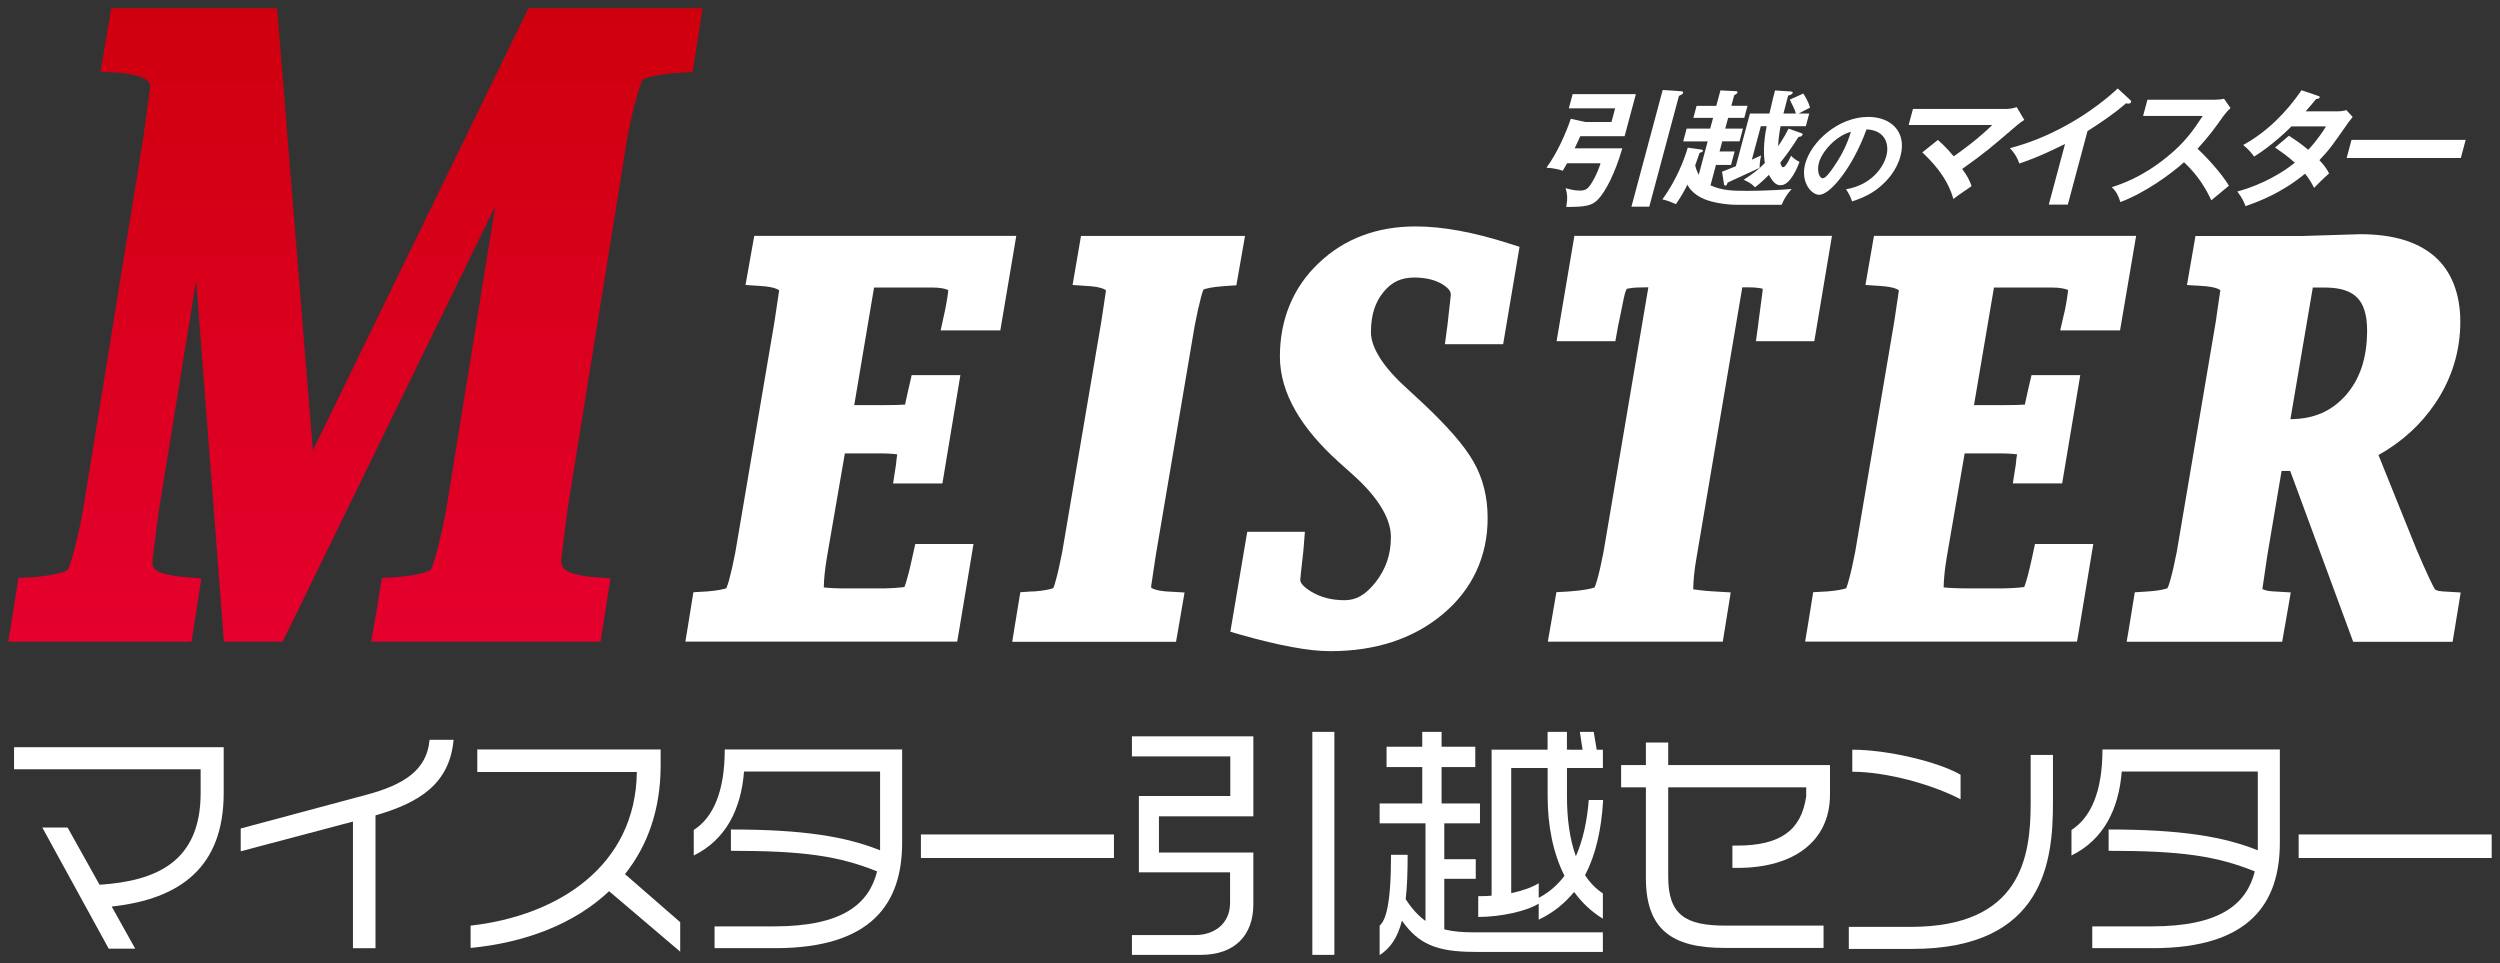
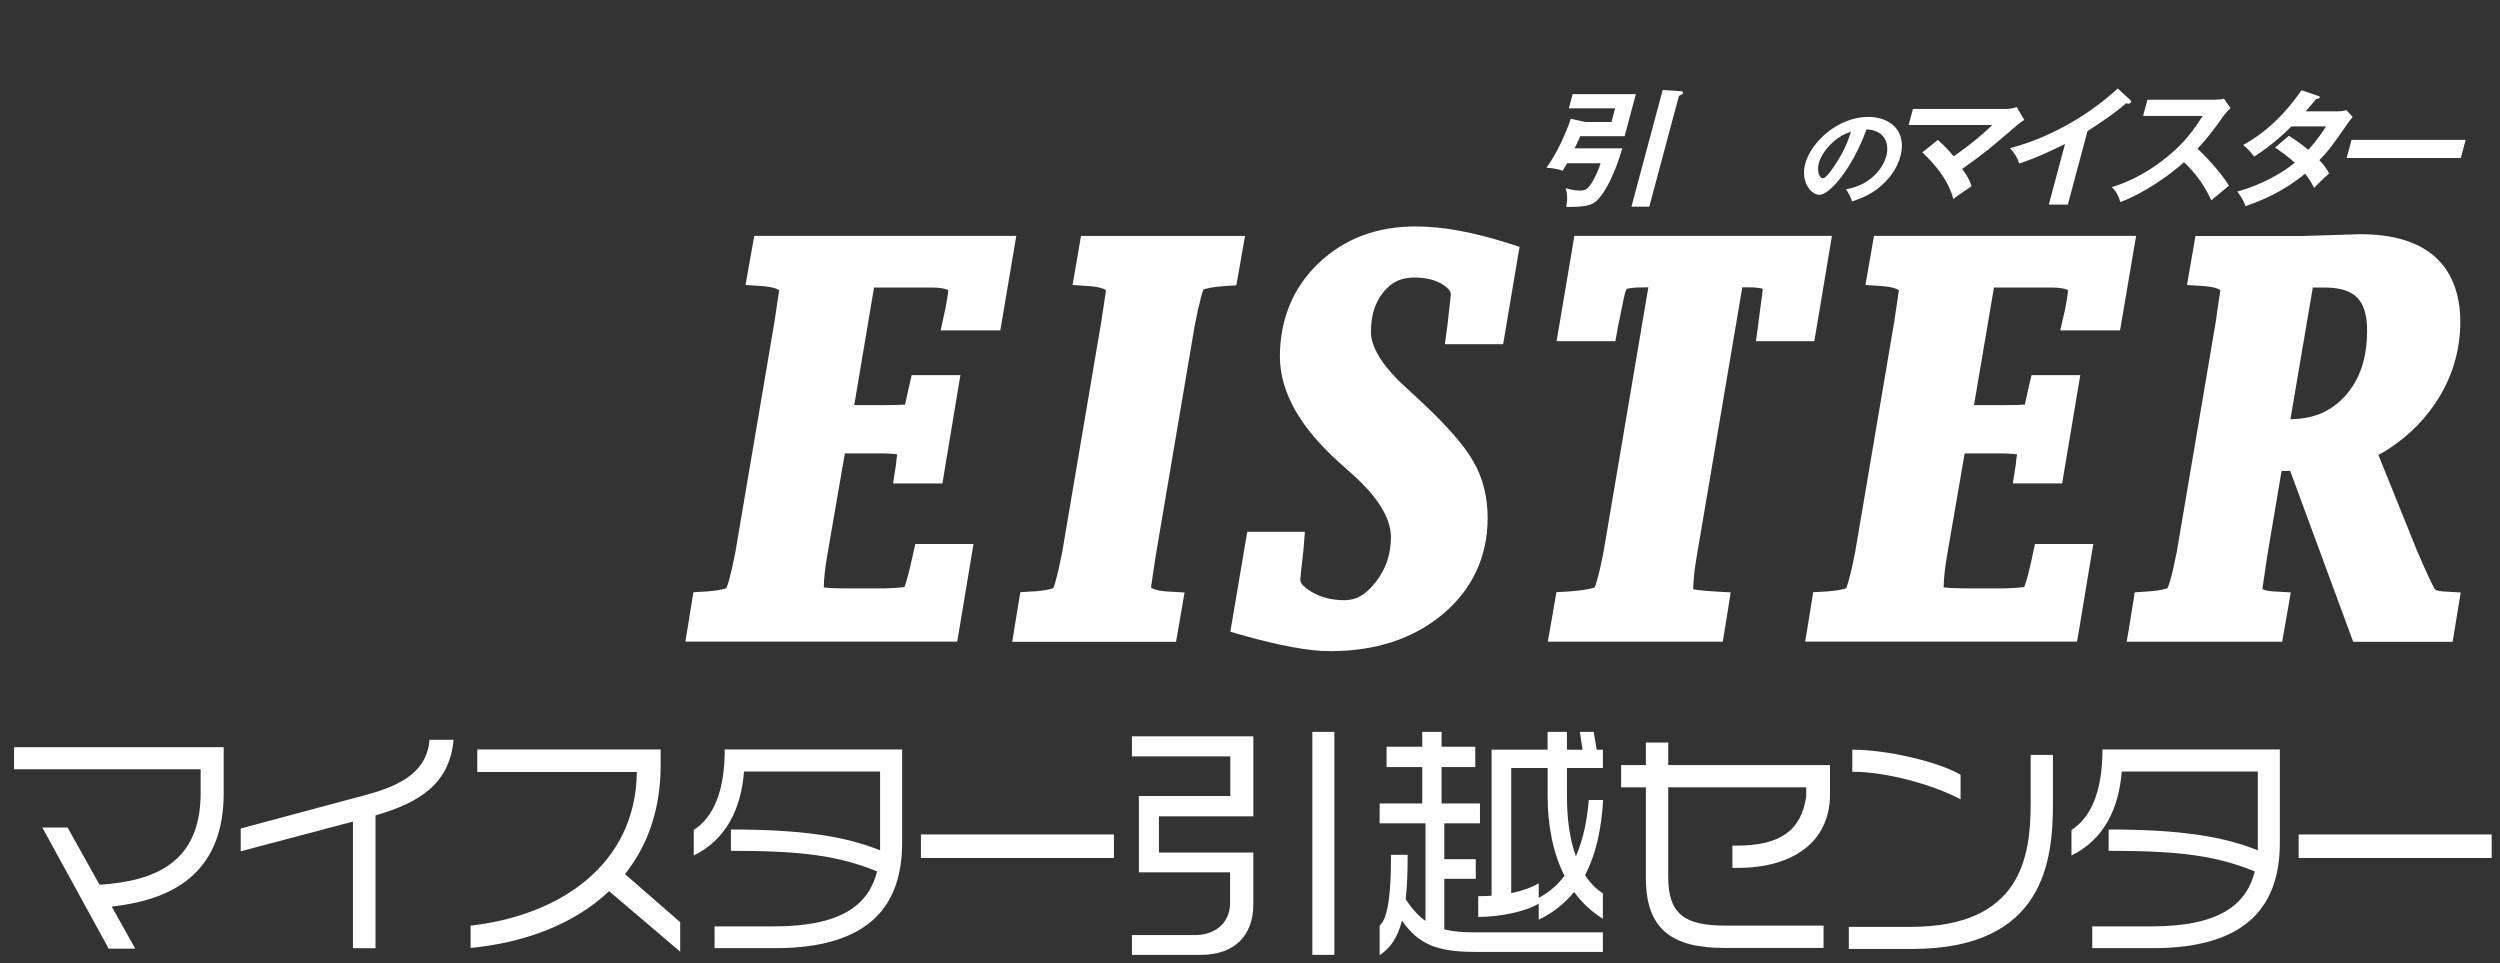
<svg xmlns="http://www.w3.org/2000/svg" version="1.1" id="レイヤー_1" x="0px" y="0px" width="109px" height="42px" viewBox="0 0 109 42" style="enable-background:new 0 0 109 42;" xml:space="preserve">
  <rect x="0" y="0" width="109" height="42" fill="#333333" stroke="none" />
  <style type="text/css">
	.st0{fill:url(#SVGID_1_);}
	.st1{fill:#FFFFFF;}
</style>
  <g>
    <g>
      <g>
        <g>
          <g>
            <linearGradient id="SVGID_1_" gradientUnits="userSpaceOnUse" x1="15.497" y1="27.913" x2="15.497" y2="0.557">
              <stop offset="0" style="stop-color:#E5002D" />
              <stop offset="1" style="stop-color:#CF000E" />
            </linearGradient>
-             <path class="st0" d="M16.187,27.977l0.113-0.668l0.352-2.11l0.454-0.028l0.249-0.015c0.486-0.043,0.862-0.107,1.109-0.18l0,0       c0.248-0.067,0.316-0.134,0.316-0.141l0,0c0.06-0.023,0.397-1.073,0.69-2.709l0,0l2.125-13.144l-9.272,18.995h-0.356H9.763       L8.552,12.226L6.926,22.254c-0.188,1.431-0.29,2.253-0.283,2.257l0,0c0,0.28,0.123,0.505,1.274,0.64l0,0l0.864,0.064       l-0.095,0.614l-0.338,2.148H0.363l0.107-0.66l0.333-2.118l0.456-0.028l0.269-0.015c0.484-0.043,0.858-0.107,1.106-0.18l0,0       c0.25-0.067,0.321-0.134,0.316-0.141l0,0c0.061-0.023,0.4-1.073,0.687-2.709l0,0L6.245,6.018       c0.09-0.627,0.19-1.392,0.302-2.215l0,0C6.554,3.561,6.428,3.324,5.295,3.18l0,0L4.382,3.124L4.49,2.501l0.358-2.144h7.233       l1.559,19.281l9.4-19.281h7.592l-0.102,0.658l-0.331,2.119l-0.461,0.028L29.474,3.18c-0.494,0.042-0.872,0.106-1.129,0.172l0,0       c-0.26,0.066-0.326,0.117-0.321,0.122l0,0c-0.033-0.005-0.378,0.963-0.663,2.476l0,0l-2.594,16.106       c-0.203,1.512-0.307,2.382-0.301,2.386l0,0c0.011,0.344,0.14,0.563,1.266,0.708l0,0l0.886,0.064l-0.097,0.614l-0.336,2.148       H16.187L16.187,27.977z" />
          </g>
        </g>
        <g>
          <g>
            <path class="st1" d="M29.882,27.977l0.109-0.663l0.241-1.492l0.46-0.028l0.168-0.01c0.415-0.032,0.708-0.098,0.81-0.139l0,0       c0.003-0.006,0.008-0.02,0.015-0.04l0,0c0.028-0.07,0.067-0.185,0.106-0.325l0,0c0.079-0.288,0.173-0.698,0.272-1.213l0,0       l1.708-10.063l0.199-1.337c-0.013-0.031-0.003,0-0.031-0.031l0,0c-0.071-0.051-0.29-0.129-0.621-0.155l0,0l-0.813-0.056       l0.112-0.63l0.268-1.51H44.31l-0.696,4.12h-0.482h-2.12l0.153-0.696l0.043-0.2c0.094-0.473,0.14-0.812,0.135-0.869l0,0h-0.022       c-0.087-0.049-0.334-0.107-0.709-0.105l0,0h-2.503l-0.864,5.129h1.237c0.452,0,0.786-0.01,0.981-0.023l0,0       c0.007-0.031,0.012-0.064,0.019-0.105l0,0c0.024-0.117,0.065-0.293,0.117-0.525l0,0l0.15-0.655h0.458h1.666l-0.784,4.722       h-0.484h-1.666l0.101-0.66l0.026-0.158c0.011-0.16,0.031-0.316,0.053-0.449l0,0c-0.169-0.025-0.438-0.044-0.778-0.043l0,0       h-1.505l-0.773,4.478c-0.093,0.542-0.14,0.996-0.146,1.364l0,0c0.183,0.026,0.578,0.049,1.091,0.044l0,0h1.17       c0.601,0.011,1.063-0.033,1.255-0.06l0,0c0.017-0.044,0.037-0.106,0.063-0.177l0,0c0.071-0.23,0.164-0.576,0.263-1.04l0,0       l0.148-0.659h0.458h2.08l-0.629,3.776l-0.083,0.479H29.882L29.882,27.977z" />
          </g>
          <g>
            <path class="st1" d="M44.134,27.98l0.108-0.671l0.244-1.488l0.456-0.031l0.176-0.006c0.415-0.03,0.711-0.101,0.806-0.143l0,0       c0.005-0.009,0.01-0.019,0.014-0.034l0,0c0.029-0.069,0.066-0.182,0.101-0.324l0,0c0.081-0.291,0.174-0.701,0.274-1.216l0,0       l1.707-10.062l0.201-1.338c-0.01-0.033-0.002-0.005-0.031-0.033l0,0c-0.069-0.048-0.288-0.126-0.617-0.153l0,0l-0.808-0.056       l0.107-0.624l0.26-1.515h7.151l-0.117,0.669l-0.26,1.484l-0.449,0.03l-0.158,0.013c-0.421,0.027-0.724,0.098-0.829,0.143l0,0       c-0.001,0.008-0.005,0.017-0.01,0.031l0,0c-0.029,0.069-0.064,0.179-0.1,0.322l0,0c-0.078,0.286-0.167,0.693-0.269,1.212l0,0       l-1.705,10.06c-0.069,0.458-0.117,0.805-0.155,1.045l0,0c-0.033,0.214-0.049,0.313-0.042,0.313l0,0       c0.014,0.032,0,0,0.029,0.032l0,0c0.065,0.044,0.28,0.121,0.612,0.146l0,0l0.817,0.047l-0.109,0.632l-0.179,1.038l-0.084,0.479       H44.134L44.134,27.98z" />
          </g>
          <g>
            <path class="st1" d="M56.322,28.209c-0.644-0.117-1.37-0.293-2.185-0.523l0,0l0.158-0.549l0.563,0.095l-0.563-0.095       l-0.158,0.549l-0.494-0.143l0.737-4.356h0.487h2.026l-0.049,0.622l-0.019,0.227c-0.091,0.793-0.136,1.237-0.133,1.237l0,0       c-0.003,0.089,0.049,0.262,0.487,0.529l0,0c0.414,0.244,0.883,0.367,1.449,0.367l0,0c0.479-0.002,0.891-0.205,1.349-0.785l0,0       c0.448-0.576,0.662-1.2,0.667-1.949l0,0c0.011-0.748-0.476-1.677-1.641-2.722l0,0l-0.632-0.566       c-1.642-1.482-2.56-3.005-2.567-4.594l0,0c-0.003-1.609,0.569-3.024,1.692-4.082l0,0c1.113-1.069,2.565-1.604,4.237-1.598l0,0       c1.177,0,2.518,0.253,4.048,0.739l0,0l0.471,0.15l-0.715,4.246h-0.478h-2.061l0.086-0.647l0.026-0.191l0.145-1.303       c-0.001-0.14-0.035-0.251-0.351-0.464l0,0c-0.311-0.191-0.714-0.303-1.249-0.303l0,0c-0.575,0.008-0.961,0.188-1.324,0.619l0,0       c-0.361,0.437-0.557,0.988-0.557,1.751l0,0c-0.012,0.567,0.394,1.369,1.394,2.305l0,0l0.872,0.807       c1.058,0.997,1.787,1.82,2.2,2.54l0,0c0.417,0.722,0.621,1.553,0.621,2.45l0,0c0.008,1.68-0.672,3.142-1.965,4.213l0,0       c-1.29,1.078-2.949,1.605-4.88,1.605l0,0C57.522,28.393,56.961,28.328,56.322,28.209L56.322,28.209z" />
          </g>
          <g>
            <path class="st1" d="M67.484,27.977l0.118-0.668l0.257-1.491l0.451-0.024l0.169-0.013c0.539-0.036,0.924-0.119,1.049-0.169l0,0       l0.003-0.015c0.027-0.066,0.066-0.176,0.106-0.318l0,0c0.082-0.283,0.175-0.693,0.276-1.211l0,0l1.955-11.54h-0.123       c-0.281,0-0.498,0.01-0.646,0.034l0,0c-0.147,0.017-0.176,0.031-0.181,0.037l0,0c0.009,0.017,0,0.005-0.022,0.05l0,0       c-0.031,0.072-0.071,0.202-0.106,0.388l0,0c-0.128,0.637-0.205,1.021-0.238,1.157l0,0l-0.122,0.681h-0.479h-2.084l0.776-4.591       h11.23l-0.769,4.591h-0.481h-2.065l0.09-0.648l0.025-0.211c0.038-0.301,0.09-0.686,0.155-1.165l0,0       c0.016-0.091,0.022-0.177,0.026-0.263l0,0c-0.117-0.031-0.352-0.065-0.665-0.061l0,0h-0.225l-1.986,11.727       c-0.1,0.566-0.15,1.042-0.155,1.44l0,0c0.166,0.023,0.452,0.065,0.837,0.087l0,0l0.798,0.048l-0.099,0.627l-0.247,1.521H67.484       L67.484,27.977z" />
          </g>
          <g>
            <path class="st1" d="M78.703,27.98l0.111-0.665l0.242-1.496l0.456-0.024l0.171-0.01c0.41-0.03,0.702-0.096,0.81-0.137l0,0       c0.001-0.006,0.011-0.02,0.017-0.041l0,0c0.027-0.071,0.065-0.186,0.1-0.326l0,0c0.082-0.285,0.175-0.698,0.276-1.216l0,0       l1.706-10.06l0.199-1.338c-0.014-0.033-0.004-0.005-0.034-0.033l0,0c-0.069-0.048-0.288-0.126-0.617-0.153l0,0l-0.806-0.056       l0.108-0.627l0.263-1.513h11.43l-0.701,4.12h-0.479h-2.129l0.161-0.701l0.047-0.195c0.092-0.473,0.134-0.809,0.134-0.872l0,0       h-0.024c-0.083-0.042-0.329-0.104-0.707-0.101l0,0h-2.5l-0.871,5.128h1.244c0.449,0,0.787-0.008,0.976-0.023l0,0       c0.007-0.029,0.013-0.059,0.018-0.095l0,0c0.028-0.133,0.066-0.302,0.117-0.539l0,0l0.153-0.65h0.454h1.672l-0.79,4.719h-0.485       h-1.665l0.103-0.658l0.026-0.158c0.01-0.162,0.031-0.314,0.056-0.449l0,0c-0.172-0.025-0.442-0.043-0.78-0.043l0,0h-1.506       l-0.772,4.478c-0.092,0.539-0.139,0.994-0.144,1.364l0,0c0.183,0.023,0.574,0.044,1.092,0.044l0,0h1.173       c0.596,0.011,1.054-0.033,1.251-0.06l0,0c0.015-0.044,0.035-0.106,0.059-0.177l0,0c0.078-0.23,0.167-0.58,0.265-1.035l0,0       l0.142-0.663h0.464h2.079l-0.626,3.777l-0.085,0.479H78.703L78.703,27.98z" />
          </g>
          <g>
            <path class="st1" d="M102.598,27.98l-2.745-7.447h-0.376l-0.625,3.703l-0.212,1.443c0.035,0.028,0.185,0.089,0.431,0.103l0,0       l0.806,0.048l-0.108,0.634l-0.267,1.517h-6.78l0.113-0.665l0.242-1.492l0.458-0.029l0.17-0.012       c0.413-0.026,0.704-0.095,0.799-0.14l0,0c0.014-0.042,0.073-0.154,0.128-0.376l0,0c0.082-0.285,0.174-0.696,0.274-1.198l0,0       l1.705-10.062c0.058-0.39,0.119-0.868,0.196-1.352l0,0c-0.017-0.023-0.005,0-0.029-0.023l0,0       c-0.065-0.051-0.281-0.122-0.606-0.153l0,0l-0.82-0.052l0.108-0.624l0.263-1.515h4.695l2.477-0.077       c1.345,0,2.439,0.28,3.227,0.946l0,0c0.783,0.67,1.15,1.687,1.147,2.879l0,0c0,1.277-0.372,2.48-1.093,3.55l0,0       c-0.625,0.929-1.458,1.684-2.475,2.254l0,0l1.649,4.091c0.441,1.047,0.769,1.714,0.817,1.768l0,0       c0.008-0.002,0.047,0.065,0.319,0.085l0,0l0.8,0.048l-0.101,0.627l-0.251,1.524H102.598L102.598,27.98z M99.862,18.276       c1.031-0.009,1.778-0.343,2.4-1.026l0,0c0.619-0.701,0.941-1.608,0.944-2.839l0,0c0-0.731-0.174-1.175-0.433-1.435l0,0       c-0.26-0.264-0.684-0.436-1.399-0.44l0,0h-0.536L99.862,18.276L99.862,18.276z" />
          </g>
        </g>
      </g>
      <g>
        <path class="st1" d="M70.733,6.465c-0.307,1.059-0.724,1.906-1.098,2.268c-0.249,0.24-0.533,0.29-1.347,0.29     c0.07-0.39,0.042-0.585-0.028-0.819c0.193,0.056,0.41,0.106,0.629,0.106c0.231,0,0.341-0.089,0.443-0.234     c0.105-0.156,0.298-0.468,0.453-0.958h-1.459c-0.08,0.145-0.138,0.234-0.192,0.329c-0.26-0.106-0.611-0.128-0.709-0.134     c0.482-0.657,0.865-1.549,1.062-2.134l0.627,0.139h1.147l0.159-0.596h-2.019l0.166-0.618h2.757l-0.491,1.833h-1.933     c-0.06,0.139-0.103,0.234-0.245,0.529H70.733z M73.264,3.975c0.045,0.005,0.138,0.005,0.118,0.078     c-0.016,0.056-0.088,0.089-0.18,0.128l-1.294,4.831H71.13l1.363-5.087L73.264,3.975z" />
-         <path class="st1" d="M75.711,8.928c-0.433,0-1.025-0.089-1.4-0.245c-0.518-0.217-0.679-0.518-0.742-0.63     c-0.123,0.245-0.222,0.44-0.497,0.847c-0.255-0.106-0.353-0.151-0.592-0.206c0.615-0.852,0.94-1.699,1.106-2.256l0.562,0.078     c0.061,0.011,0.11,0.017,0.099,0.061c-0.014,0.05-0.069,0.067-0.145,0.089l-0.193,0.546c0.057,0.223,0.121,0.345,0.155,0.412     l0.391-1.46h-1.067l0.149-0.557h1.027l0.126-0.468h-0.859l0.14-0.524h0.859l0.181-0.674l0.654,0.033     c0.04,0,0.103,0.005,0.087,0.061c-0.013,0.05-0.06,0.073-0.141,0.117l-0.124,0.462h0.704l-0.14,0.524h-0.704l-0.126,0.468h0.772     l-0.149,0.557H75.09l-0.118,0.44h0.658L75.473,7.19h-0.657l-0.238,0.891c0.493,0.223,0.934,0.24,1.567,0.24     c0.058,0,1.067,0,1.973-0.083c-0.227,0.262-0.307,0.39-0.439,0.691H75.711z M78.532,5.802c0.053,0.017,0.072,0.033,0.065,0.056     c-0.022,0.083-0.086,0.106-0.185,0.111c-0.248,0.407-0.578,0.864-0.79,1.12c0.034,0.128,0.056,0.2,0.125,0.2     c0.046,0,0.086-0.044,0.142-0.122c0.054-0.073,0.105-0.178,0.205-0.379c0.049,0.056,0.142,0.161,0.365,0.273     c-0.089,0.228-0.398,1.014-0.819,1.014c-0.109,0-0.285-0.011-0.514-0.451c-0.384,0.379-0.519,0.474-0.612,0.541     c-0.138-0.15-0.232-0.206-0.488-0.329c0.369-0.24,0.648-0.44,0.922-0.73c-0.054-0.312-0.072-0.869,0.078-1.604h-0.254     l-0.391,1.46c0.229-0.101,0.295-0.134,0.401-0.184c-0.026,0.117-0.06,0.284-0.064,0.541c-0.36,0.162-1.046,0.479-1.395,0.641     c-0.018,0.067-0.042,0.133-0.099,0.133c-0.041,0-0.054-0.039-0.062-0.089l-0.081-0.518c0.098-0.039,0.518-0.206,0.601-0.239     l0.615-2.296h0.849c0.149-0.646,0.169-0.719,0.246-1.008l0.687,0.045c0.068,0.005,0.092,0.022,0.081,0.061     c-0.02,0.072-0.144,0.106-0.198,0.117c-0.052,0.195-0.1,0.396-0.204,0.785H78.3c-0.049-0.167-0.064-0.212-0.265-0.607     l0.591-0.267c0.044,0.072,0.234,0.373,0.29,0.618c-0.233,0.117-0.259,0.128-0.495,0.256h0.461l-0.148,0.552h-1.102     c-0.054,0.29-0.098,0.624-0.107,0.875c0.287-0.423,0.395-0.652,0.454-0.769L78.532,5.802z" />
        <path class="st1" d="M80.487,8.253c1.141-0.2,1.632-0.984,1.757-1.451c0.139-0.517-0.045-1.122-0.863-1.162     c-0.602,1.66-1.585,2.853-2.06,2.853c-0.355,0-0.827-0.561-0.613-1.357c0.254-0.948,1.436-2.039,2.749-2.039     c0.981,0,1.689,0.641,1.404,1.705c-0.178,0.663-0.602,1.095-0.904,1.349c-0.405,0.343-0.831,0.503-1.206,0.632     C80.672,8.56,80.616,8.445,80.487,8.253z M79.305,7.096c-0.102,0.379,0.025,0.677,0.168,0.677c0.134,0,0.344-0.303,0.466-0.481     c0.531-0.761,0.695-1.34,0.76-1.545C80.021,5.934,79.431,6.624,79.305,7.096z" />
        <path class="st1" d="M84.49,6.103c0.104,0.089,0.37,0.323,0.692,0.713c0.88-0.618,1.336-1.031,1.68-1.365h-3.645l0.188-0.702     h4.118c0.046,0,0.229-0.017,0.406-0.078l0.33,0.557c-0.099,0.067-0.218,0.145-0.286,0.206c-1.242,1.064-1.379,1.187-2.422,1.933     c0.22,0.301,0.298,0.44,0.411,0.747c-0.078,0.056-0.438,0.301-0.509,0.351c-0.128,0.089-0.207,0.15-0.287,0.212     c-0.089-0.312-0.307-1.053-1.353-2.033L84.49,6.103z" />
        <path class="st1" d="M90.157,8.922h-0.83l0.709-2.646c-1.152,0.574-1.723,0.763-1.994,0.852     c-0.078-0.245-0.224-0.479-0.409-0.669c1.978-0.512,3.678-1.649,4.7-2.602l0.555,0.512c0.027,0.028,0.039,0.05,0.031,0.078     c-0.014,0.05-0.077,0.072-0.123,0.072c-0.029,0-0.073-0.006-0.1-0.017c-0.52,0.457-1.097,0.841-1.681,1.214L90.157,8.922z" />
        <path class="st1" d="M93.438,5.056l0.19-0.708h2.93c0.092,0,0.309-0.011,0.409-0.044l0.283,0.406     c-0.153,0.145-0.252,0.273-0.314,0.356c-0.388,0.546-0.6,0.842-1.124,1.421c0.353,0.318,1.056,1.075,1.368,1.61     c-0.259,0.212-0.675,0.557-0.765,0.635c-0.2-0.418-0.516-1.025-1.193-1.66c-0.528,0.485-1.691,1.337-2.773,1.738     c-0.098-0.301-0.161-0.429-0.373-0.652c0.378-0.117,1.301-0.418,2.392-1.304c0.795-0.641,1.153-1.165,1.572-1.8H93.438z" />
        <path class="st1" d="M99.797,5.919c0.25,0.162,0.52,0.34,0.845,0.613c0.435-0.479,0.655-0.83,0.77-1.02h-1.506     c-0.135,0.139-0.84,0.83-1.627,1.315c-0.166-0.223-0.256-0.318-0.475-0.507c1.024-0.557,1.887-1.426,2.542-2.385l0.708,0.24     c0.063,0.022,0.095,0.033,0.086,0.067c-0.02,0.072-0.123,0.072-0.159,0.078c-0.138,0.167-0.264,0.318-0.454,0.535h1.373     c0.207,0,0.312-0.028,0.4-0.056l0.276,0.301c-0.058,0.067-0.118,0.145-0.184,0.234c-0.684,0.98-0.815,1.176-1.266,1.649     c0.282,0.301,0.36,0.462,0.421,0.579c-0.218,0.189-0.549,0.518-0.653,0.63c-0.095-0.184-0.198-0.379-0.394-0.619     c-1.043,0.858-2.04,1.22-2.595,1.415c-0.06-0.162-0.129-0.334-0.358-0.641c0.605-0.15,1.676-0.574,2.505-1.253     c-0.329-0.301-0.642-0.512-0.86-0.663L99.797,5.919z" />
        <path class="st1" d="M107.504,6.098l-0.212,0.791h-4.978l0.212-0.791H107.504z" />
      </g>
    </g>
    <g>
      <g>
        <path class="st1" d="M4.87,39.525l1.025,1.837H4.74l-2.896-5.283h1.102l1.395,2.496c2.495-0.162,4.407-1.015,4.407-3.997V33.54     H0.613v-0.961h9.14v1.999C9.753,37.797,7.873,39.201,4.87,39.525z" />
        <path class="st1" d="M16.372,35.55v5.791h-0.983V35.82l-4.894,1.296v-0.994l5.478-1.469c1.62-0.432,2.646-1.07,2.755-2.398h1.048     C19.603,34.178,18.284,34.999,16.372,35.55z" />
        <path class="st1" d="M26.557,38.856c-1.523,1.437-3.673,2.247-6.039,2.474v-0.972c3.813-0.432,7.195-2.593,7.249-6.698H20.81     v-0.983h7.994v0.691c0,1.934-0.572,3.511-1.556,4.743l2.409,2.096v1.286L26.557,38.856z" />
        <path class="st1" d="M33.791,41.34h-2.636V40.39h2.593c3.003,0,4.138-0.983,4.494-2.398c-1.675-0.67-3.187-0.897-6.374-0.897     v-0.929c3.176,0,5.023,0.313,6.504,0.908v-3.436H32.44c-0.129,1.642-0.788,2.971-2.192,3.662v-1.113     c0.854-0.551,1.351-1.685,1.351-3.511h7.734v4.062C39.333,39.363,38.037,41.34,33.791,41.34z" />
-         <path class="st1" d="M40.152,37.408v-1.026h8.416v1.026H40.152z" />
+         <path class="st1" d="M40.152,37.408v-1.026h8.416v1.026z" />
        <path class="st1" d="M52.355,41.632h-3.003v-0.864h2.766c0.8,0,1.513-0.475,1.513-1.405v-1.329h-3.976v-3.327h3.986v-1.729     h-4.289v-0.875h5.294v3.49H50.53v1.577h4.116v2.258C54.646,40.757,53.857,41.632,52.355,41.632z M57.218,41.632v-9.723h0.961     v9.723H57.218z" />
        <path class="st1" d="M64.279,41.502c-1.643,0-2.441-0.346-3.154-1.361c-0.194,0.756-0.508,1.199-0.973,1.502v-1.285     c0.248-0.227,0.497-0.821,0.497-3.09h0.724c0,0.767-0.021,1.404-0.086,1.934c0.27,0.421,0.551,0.724,0.864,0.951v-4.257h-1.999     v-0.864h1.858v-1.588h-1.556v-0.886h1.556v-0.648h0.843v0.648h1.469v0.886h-1.469v1.588h1.674v0.864h-1.556v1.566h1.372v0.854     h-1.372v2.204c0.379,0.097,0.8,0.13,1.286,0.13h5.628v0.854H64.279z M69.108,38.153c0.205,0.324,0.465,0.594,0.777,0.8v1.102     c-0.497-0.302-0.918-0.702-1.253-1.167c-0.41,0.497-0.907,0.907-1.545,1.21v-0.702c-0.497,0.324-1.642,0.583-2.636,0.583v-0.907     c0.205,0,0.399,0,0.583-0.022v-6.363h2.441v-0.778h0.843v0.778H69l-0.118-0.778h0.604l0.13,0.778h0.27v0.799h-1.566v1.232     c0,0.983,0.119,1.869,0.389,2.615c0.303-0.691,0.486-1.513,0.562-2.452h0.626C69.821,36.187,69.573,37.278,69.108,38.153z      M67.477,34.718v-1.232h-1.588v5.456c0.508-0.108,0.919-0.259,1.199-0.432v0.637c0.454-0.238,0.821-0.562,1.124-0.962     C67.715,37.203,67.477,36.004,67.477,34.718z" />
        <path class="st1" d="M75.76,37.84h-0.227v-0.972h0.194c1.88,0,2.809-0.648,3.024-2.15v-0.389h-6.017v3.9     c0,1.653,0.745,2.128,2.495,2.128h4.278v0.972h-4.332c-2.27,0-3.414-0.799-3.414-3.046v-3.954h-1.08v-0.972h1.08v-0.983h0.973     v0.983h7.054v1.285C79.789,36.673,78.212,37.84,75.76,37.84z" />
        <path class="st1" d="M83.374,41.373h-2.766v-0.961h2.689c4.808,0,5.24-3.025,5.24-5.38v-2.117h0.972v2.085     C89.51,37.484,89.164,41.373,83.374,41.373z M80.76,33.648v-0.961c1.523,0,3.727,0.519,4.721,1.091v1.07     C84.217,34.189,82.229,33.648,80.76,33.648z" />
        <path class="st1" d="M93.859,41.34h-2.636V40.39h2.593c3.003,0,4.138-0.983,4.494-2.398c-1.675-0.67-3.187-0.897-6.374-0.897     v-0.929c3.176,0,5.023,0.313,6.504,0.908v-3.436h-5.932c-0.129,1.642-0.788,2.971-2.192,3.662v-1.113     c0.854-0.551,1.351-1.685,1.351-3.511h7.734v4.062C99.401,39.363,98.105,41.34,93.859,41.34z" />
        <path class="st1" d="M100.221,37.408v-1.026h8.416v1.026H100.221z" />
      </g>
    </g>
  </g>
</svg>